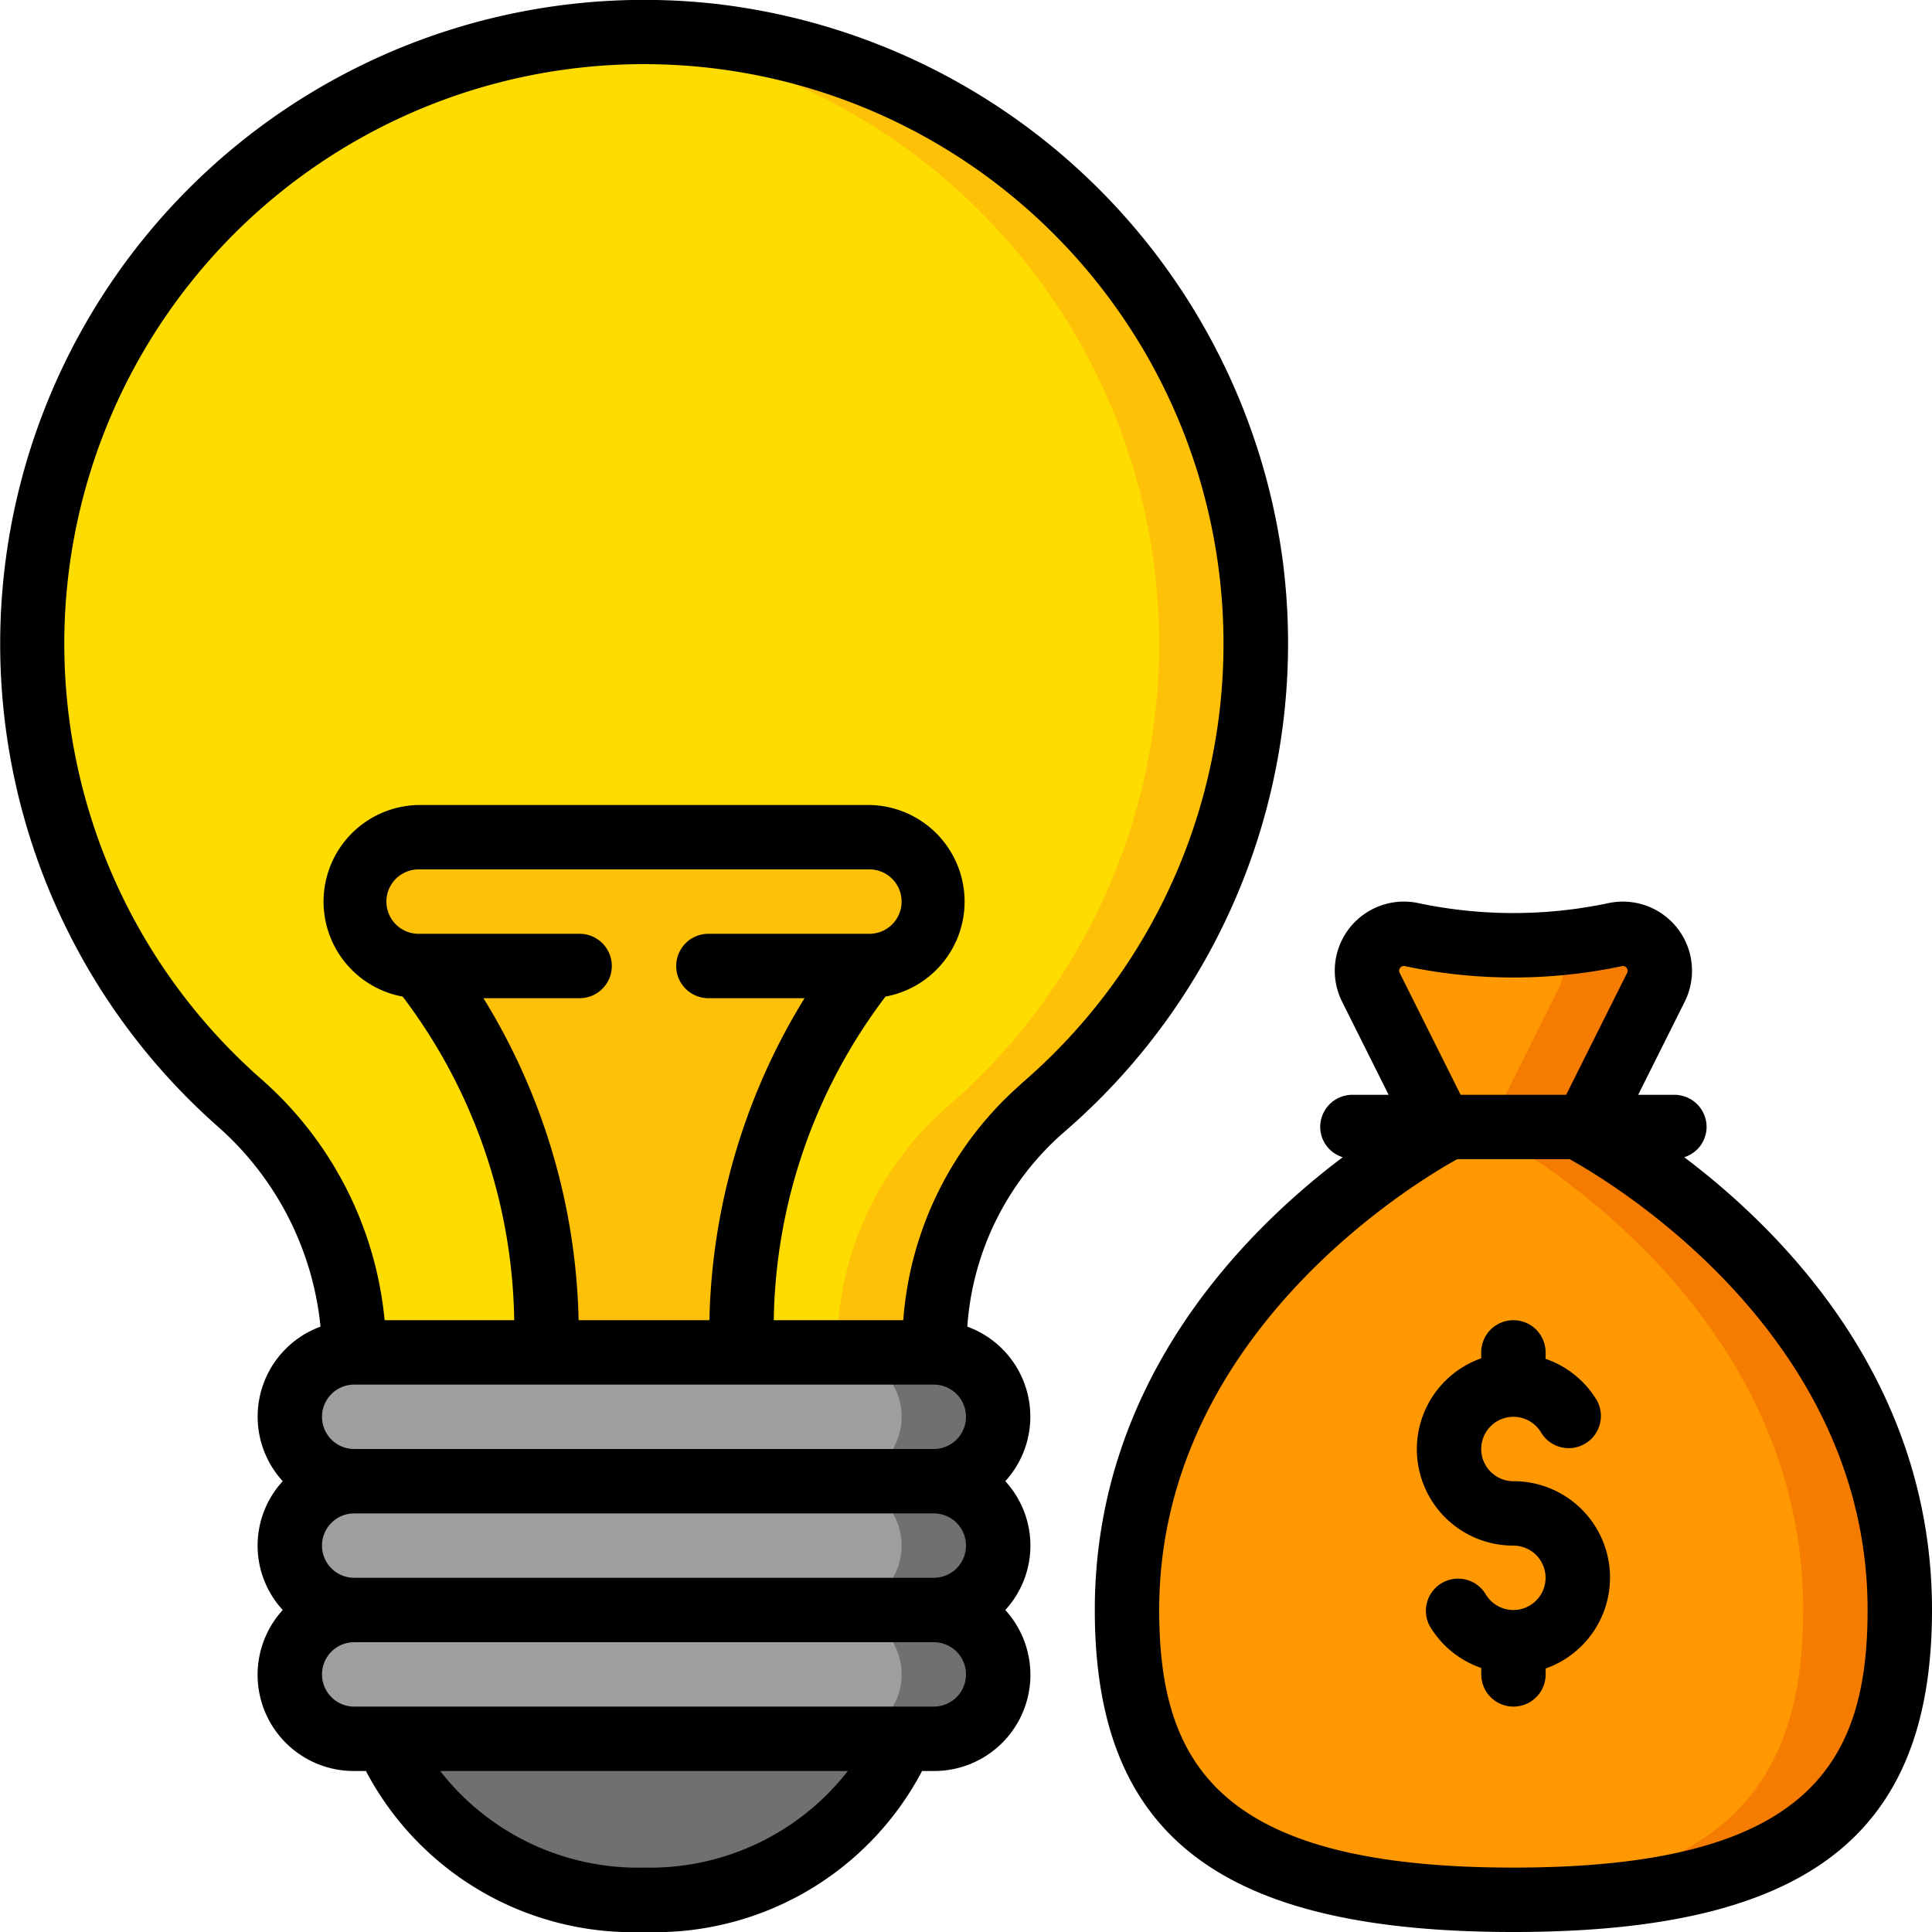
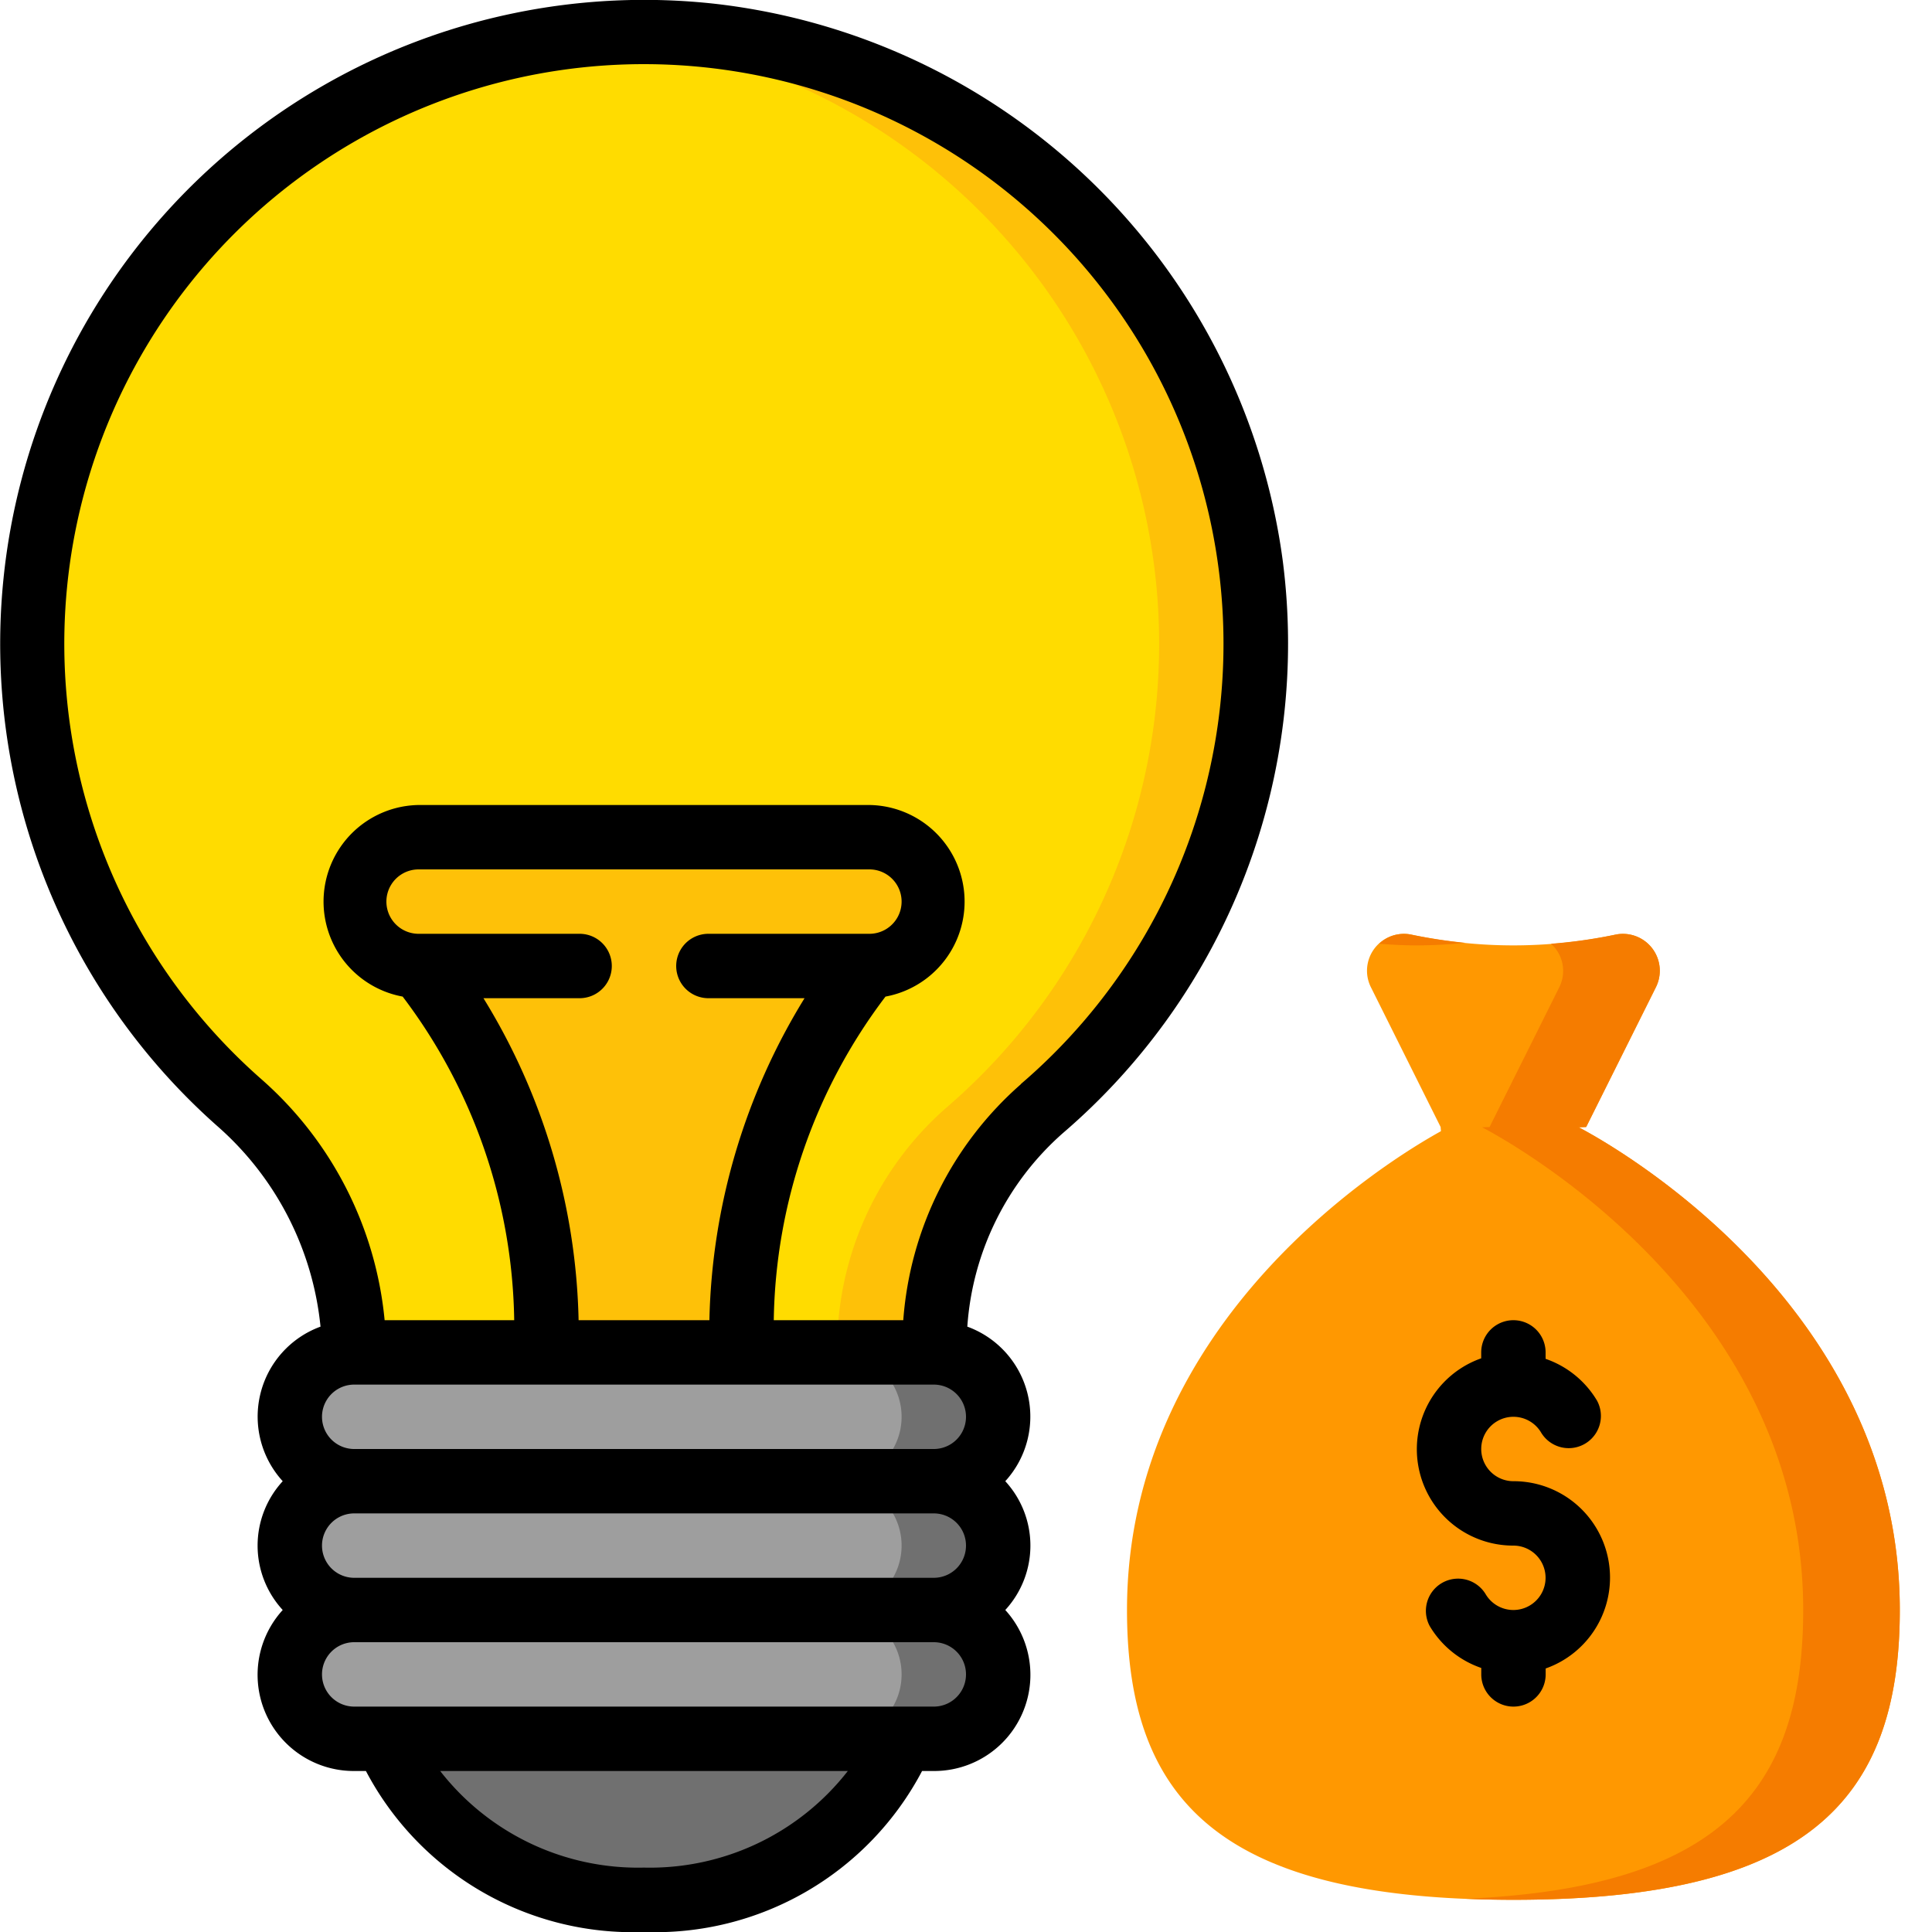
<svg xmlns="http://www.w3.org/2000/svg" width="512" height="512" x="0" y="0" viewBox="0 0 60 60" style="enable-background:new 0 0 512 512" xml:space="preserve" class="">
  <g>
    <g fill="none" fill-rule="evenodd">
      <path fill="#FF9801" d="M59 50c0 6-3 9-12 9s-12-3-12-9c0-9.06 8.21-14.02 9.75-14.87l-.01-.13-2.16-4.33a1.145 1.145 0 0 1 1.27-1.64 15.2 15.2 0 0 0 6.3 0 1.145 1.145 0 0 1 1.27 1.64L49.26 35l-.23.01c.59.31 9.97 5.3 9.97 14.99z" opacity="1" data-original="#ff9801" />
      <path fill="#F57C00" d="M44 29.36a14.724 14.724 0 0 0 1.5-.08 16.323 16.323 0 0 1-1.65-.25 1.118 1.118 0 0 0-1.018.279c.374.029.76.051 1.168.051zM49.03 35.01l.23-.01 2.16-4.33a1.145 1.145 0 0 0-1.27-1.64c-.654.134-1.316.227-1.982.279.384.343.487.903.252 1.361L46.26 35l-.23.01c.59.31 9.97 5.3 9.97 14.99 0 5.652-2.667 8.64-10.5 8.967.482.021.979.033 1.5.033 9 0 12-3 12-9 0-9.69-9.38-14.68-9.97-14.99z" opacity="1" data-original="#f57c00" />
      <path fill="#FF9801" d="M45 35s-.09.04-.25.13M49.03 35.01A.077.077 0 0 0 49 35" opacity="1" data-original="#ff9801" />
      <path fill="#FFDC00" d="M11 42a10.438 10.438 0 0 0-3.558-7.747 19 19 0 1 1 24.918.173A9.945 9.945 0 0 0 29 42" opacity="1" data-original="#ffdc00" />
      <path fill="#FEC108" d="M38.843 17.528a19.043 19.043 0 0 0-16.7-16.41c-1.21-.132-2.43-.15-3.643-.053.213.016.425.029.639.053A19 19 0 0 1 29.36 34.426 9.945 9.945 0 0 0 26 42h3a9.945 9.945 0 0 1 3.36-7.574 18.982 18.982 0 0 0 6.483-16.898z" opacity="1" data-original="#fec108" />
      <path fill="#9E9E9E" d="M31 48a2 2 0 0 0-2-2 2 2 0 1 0 0-4H11a2 2 0 1 0 0 4 2 2 0 1 0 0 4 2 2 0 1 0 0 4h18a2 2 0 1 0 0-4 2 2 0 0 0 2-2z" opacity="1" data-original="#9e9e9e" />
      <path fill="#707070" d="M31 48a2 2 0 0 0-2-2 2 2 0 1 0 0-4h-3a2 2 0 1 1 0 4 2 2 0 1 1 0 4 2 2 0 1 1 0 4h3a2 2 0 1 0 0-4 2 2 0 0 0 2-2zM28 54c-1.026 2.892-4.219 5-8 5s-6.974-2.108-8-5" opacity="1" data-original="#707070" />
      <path fill="#FEC108" d="M29 28a2.006 2.006 0 0 1-2 2s-4 4-4 12h-6c0-8-4-12-4-12a2 2 0 1 1 0-4h14a2.006 2.006 0 0 1 2 2z" opacity="1" data-original="#fec108" />
      <g fill="#000">
-         <path fill-rule="nonzero" d="M52.305 35.938A.987.987 0 0 0 53 35a1 1 0 0 0-1-1h-1.125l1.443-2.887a2.148 2.148 0 0 0-2.375-3.064c-1.94.409-3.945.409-5.885 0a2.147 2.147 0 0 0-2.376 3.063L43.125 34H42a1 1 0 0 0-1 1 .987.987 0 0 0 .7.938C38.566 38.3 34 42.948 34 50c0 7.01 3.888 10 13 10s13-2.99 13-10c0-7.052-4.566-11.7-7.695-14.062zm-8.834-5.719a.139.139 0 0 1 .012-.16c.036-.05.1-.07.158-.053 2.215.468 4.504.468 6.719 0a.144.144 0 0 1 .157.054c.037.045.042.11.012.16L48.639 34h-3.278zM47 58c-9.129 0-11-3.2-11-8 0-8.531 7.947-13.278 9.253-14h3.494C50.053 36.722 58 41.469 58 50c0 4.8-1.871 8-11 8z" fill="#000000" opacity="1" data-original="#000000" class="" />
        <path d="M47 46a1 1 0 1 1 .867-1.5 1 1 0 0 0 1.731-1A2.993 2.993 0 0 0 48 42.2V42a1 1 0 0 0-2 0v.184A2.993 2.993 0 0 0 47 48a1 1 0 1 1-.867 1.5 1 1 0 0 0-1.731 1c.363.61.93 1.07 1.6 1.3v.2a1 1 0 0 0 2 0v-.184A2.993 2.993 0 0 0 47 46z" fill="#000000" opacity="1" data-original="#000000" class="" />
        <path fill-rule="nonzero" d="M39.835 17.4A20.093 20.093 0 0 0 22.252.123 20 20 0 0 0 6.781 35a9.545 9.545 0 0 1 3.173 6.2A2.975 2.975 0 0 0 8.78 46a2.954 2.954 0 0 0 0 4A2.987 2.987 0 0 0 11 55h.364A9.37 9.37 0 0 0 20 60a9.37 9.37 0 0 0 8.636-5H29a2.987 2.987 0 0 0 2.22-5 2.954 2.954 0 0 0 0-4 2.974 2.974 0 0 0-1.179-4.8 8.812 8.812 0 0 1 2.969-6.011A20.031 20.031 0 0 0 39.835 17.4zM18 29h-5a1 1 0 0 1 0-2h14a1 1 0 0 1 0 2h-5a1 1 0 0 0 0 2h2.986a19.85 19.85 0 0 0-2.955 10h-4.062a19.85 19.85 0 0 0-2.955-10H18a1 1 0 0 0 0-2zm11 14a1 1 0 0 1 0 2H11a1 1 0 0 1 0-2zm1 5a1 1 0 0 1-1 1H11a1 1 0 0 1 0-2h18a1 1 0 0 1 1 1zM20 58a7.791 7.791 0 0 1-6.33-3h12.66A7.791 7.791 0 0 1 20 58zm9-5H11a1 1 0 0 1 0-2h18a1 1 0 0 1 0 2zm2.709-19.333A10.8 10.8 0 0 0 28.052 41H24.03a17.036 17.036 0 0 1 3.47-10.05A3 3 0 0 0 27 25H13a3 3 0 0 0-.495 5.95A17.029 17.029 0 0 1 15.969 41h-4.024A11.4 11.4 0 0 0 8.1 33.5a18 18 0 1 1 23.605.164z" fill="#000000" opacity="1" data-original="#000000" class="" />
      </g>
    </g>
  </g>
</svg>